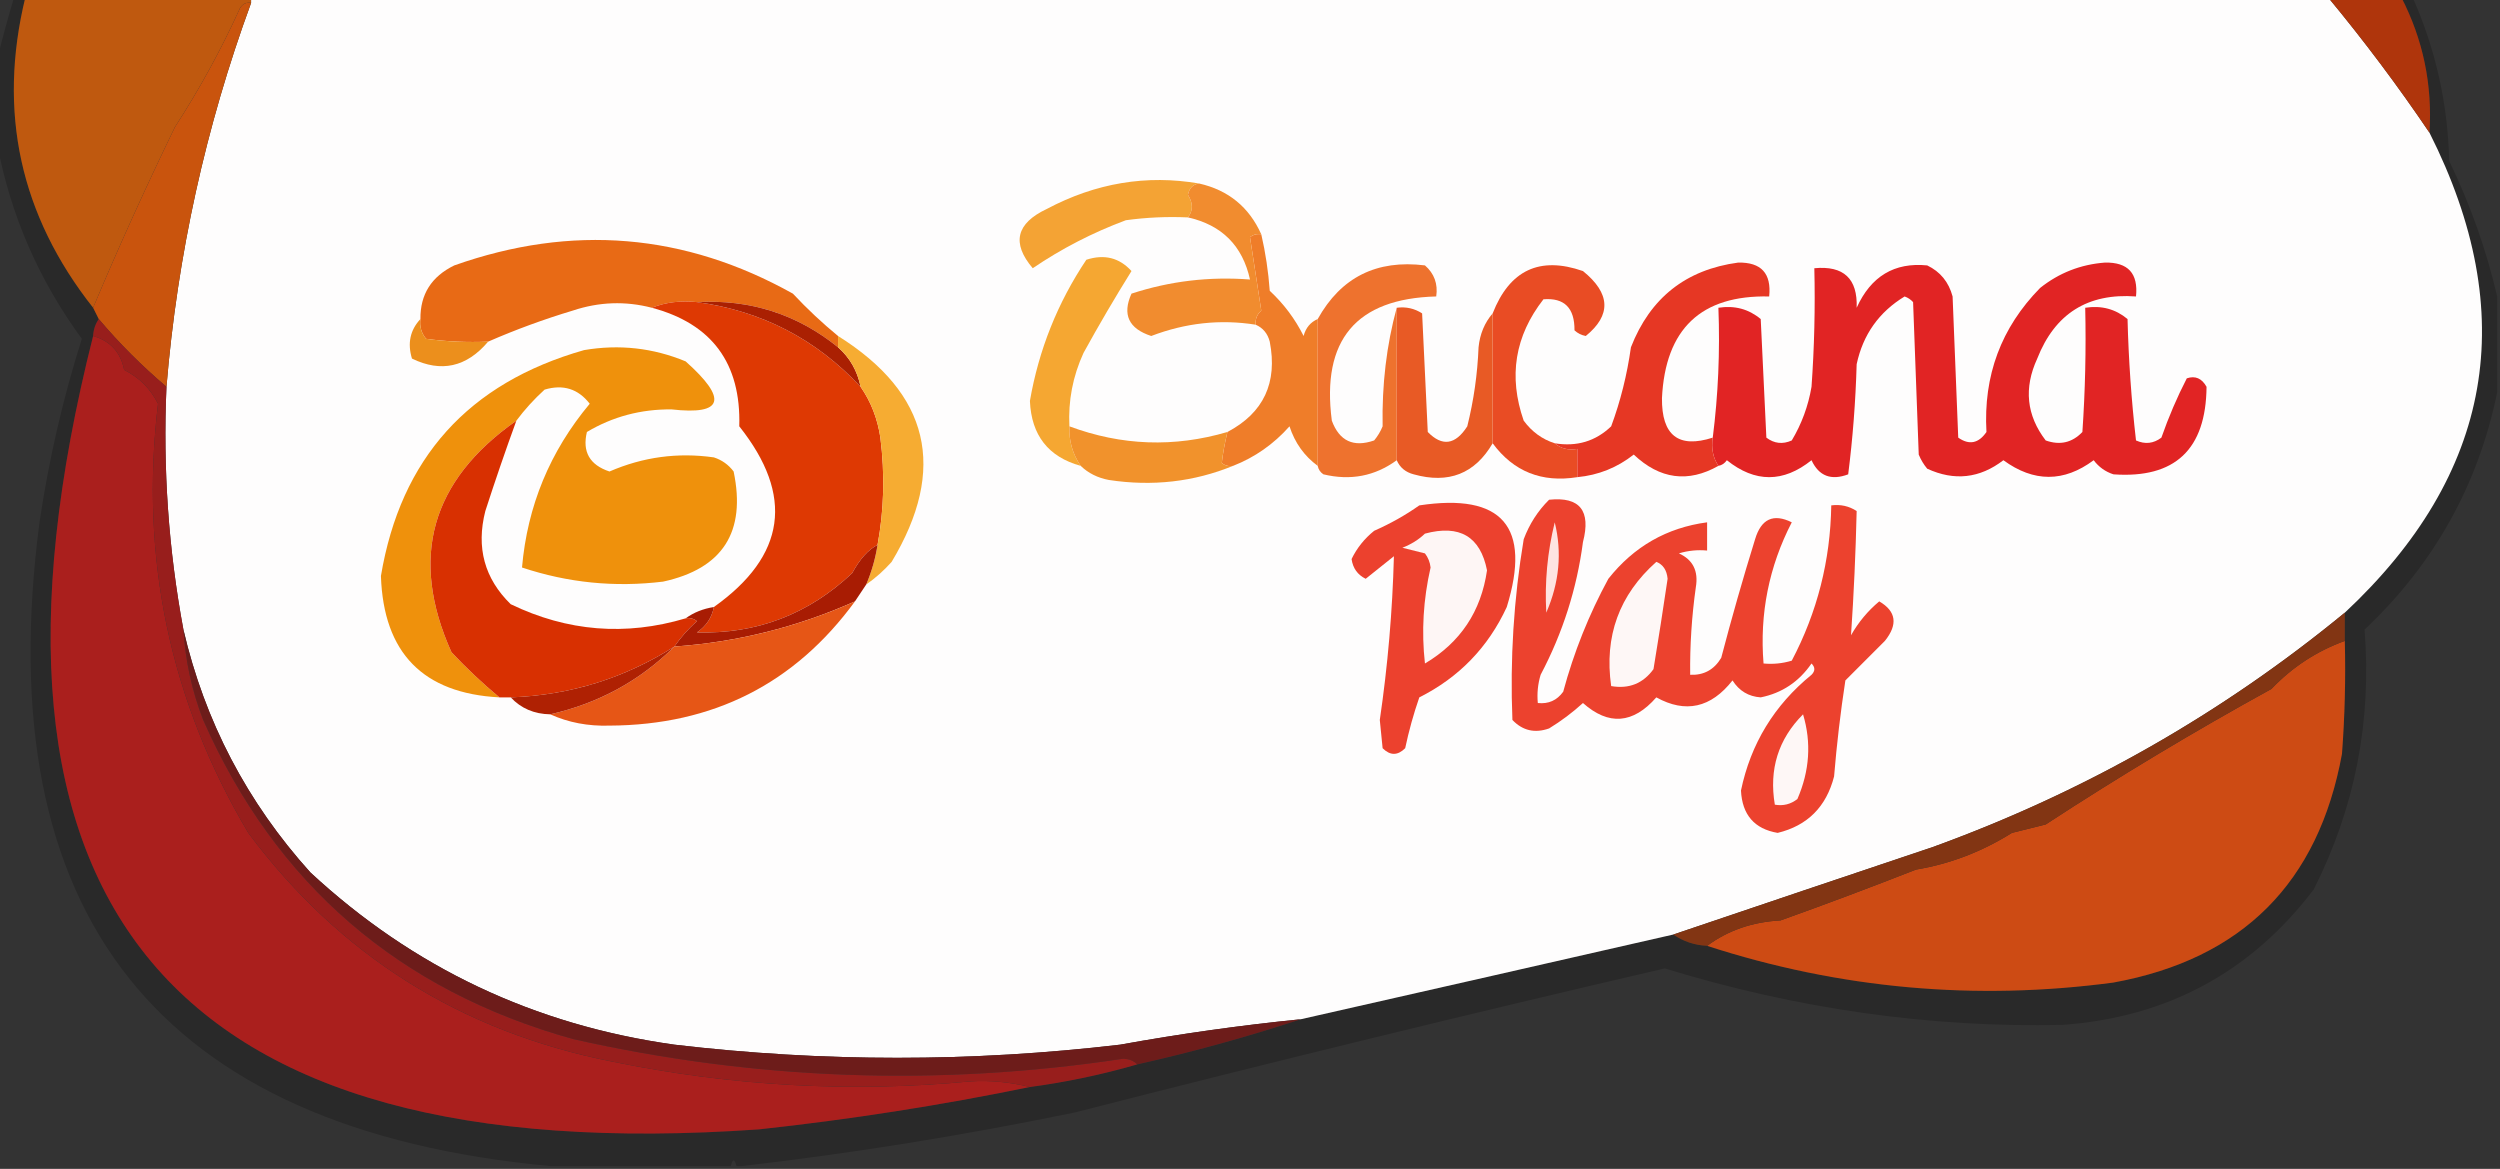
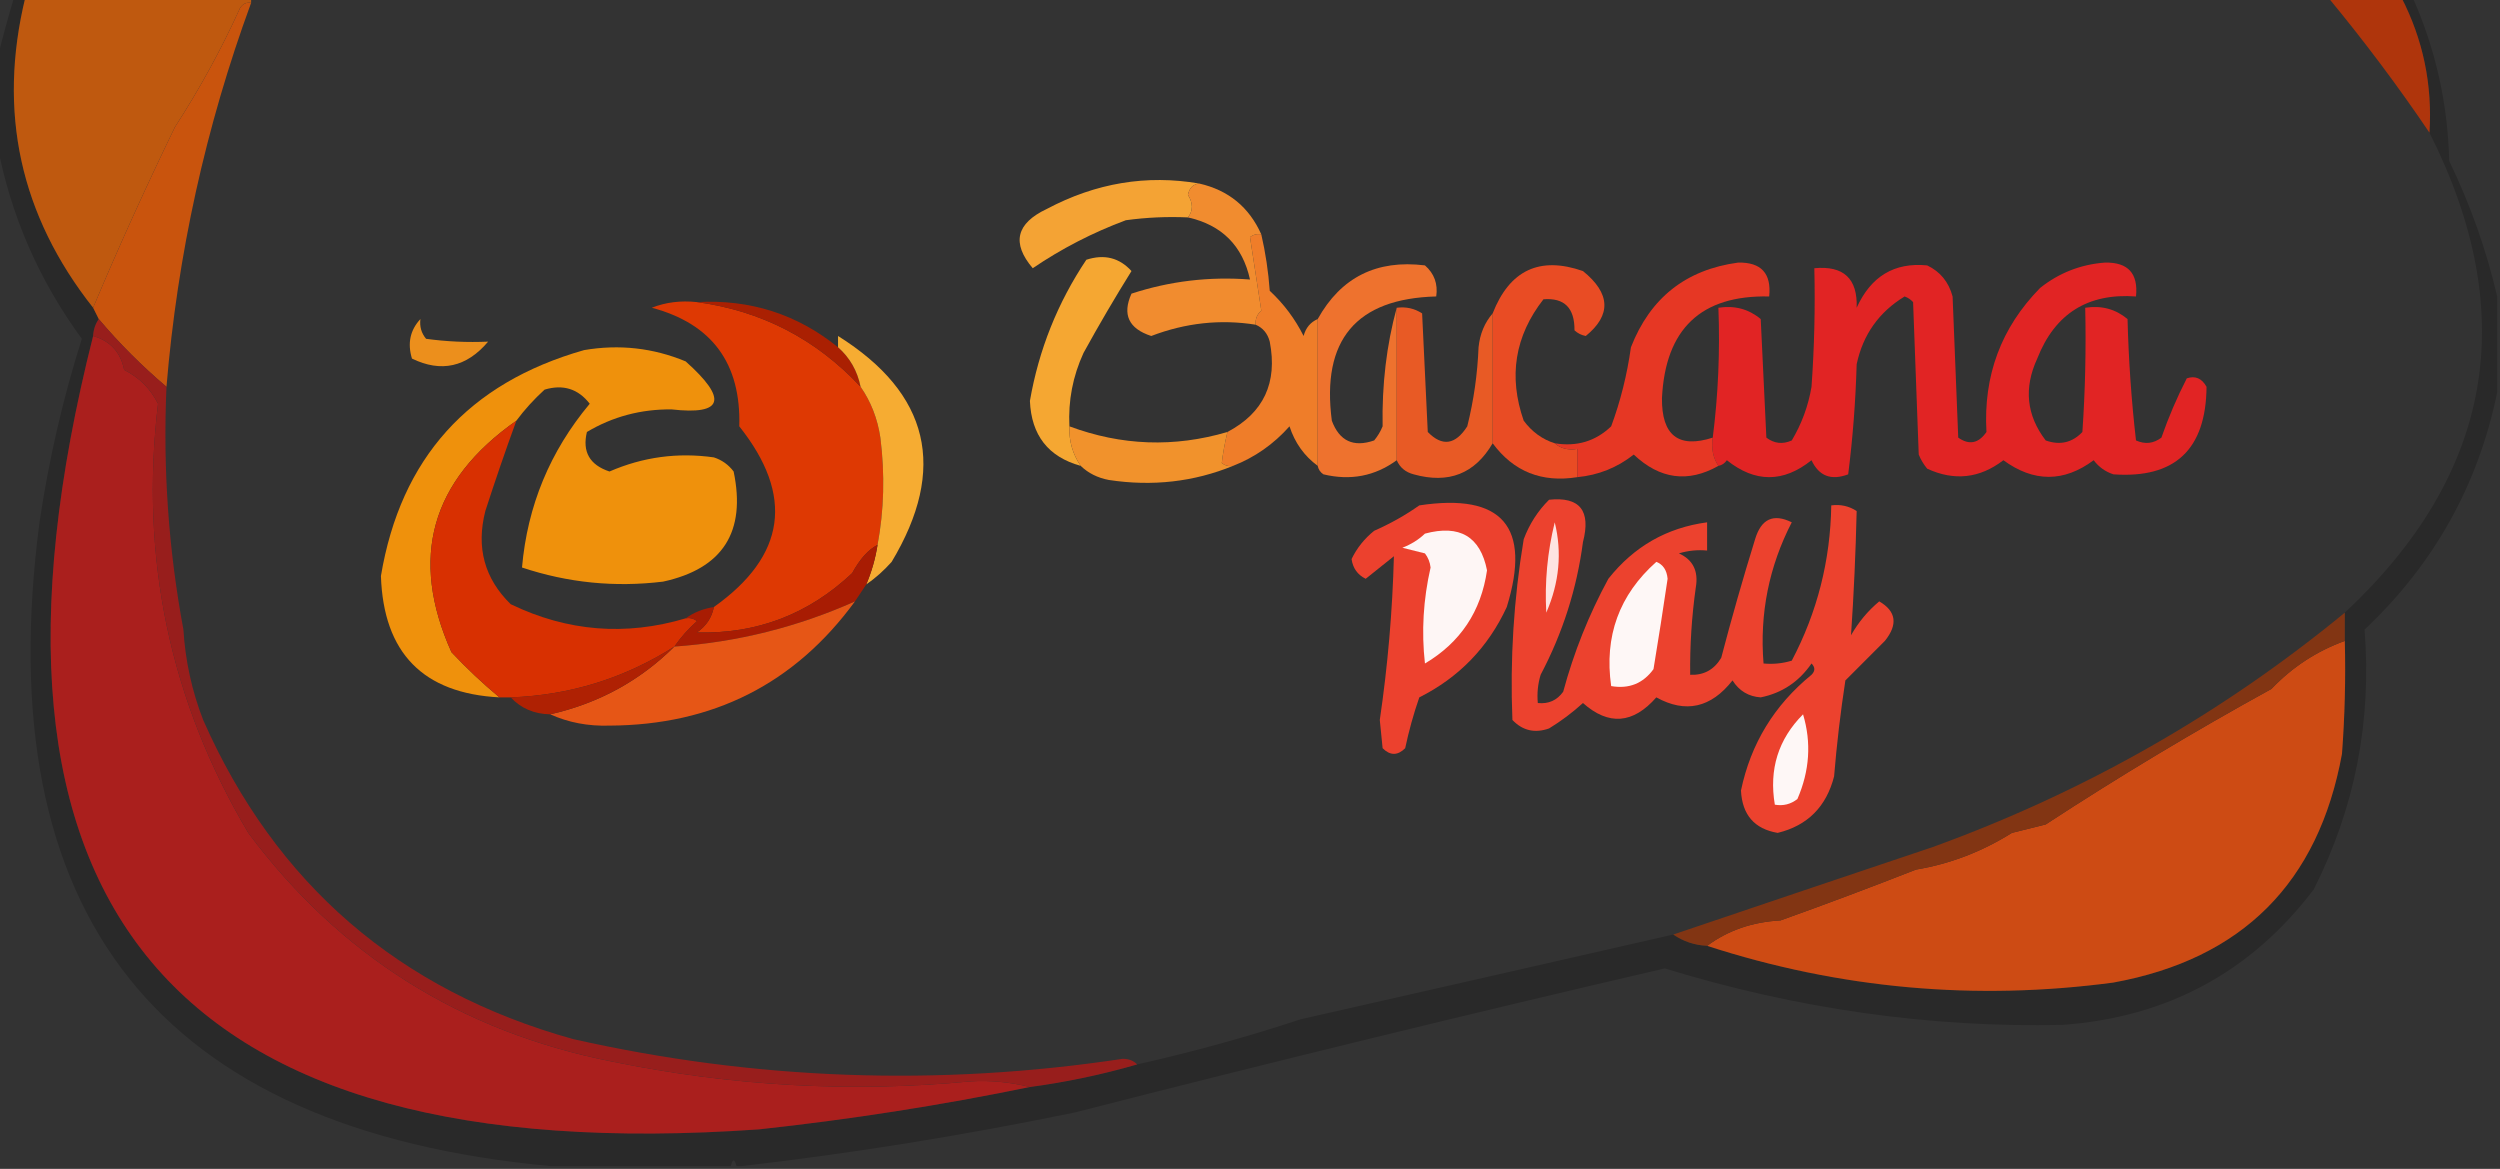
<svg xmlns="http://www.w3.org/2000/svg" width="1125" height="526" viewBox="0 0 1125 526" fill="none">
  <rect x="0" y="0" width="1125" height="526" fill="#333333" stroke="none" />
  <g clip-path="url(#clip0_1009_824)">
    <path opacity="0.196" fill-rule="evenodd" clip-rule="evenodd" d="M6.349 -1.273C8.042 -1.273 9.735 -1.273 11.428 -1.273C-1.123 50.282 9.035 96.868 41.902 138.485C42.748 140.179 43.595 141.873 44.441 143.567C42.893 145.831 42.046 148.372 41.902 151.19C-22.922 407.81 76.965 526.815 341.563 508.21C382.551 503.773 423.183 497.42 463.459 489.152C479.862 486.951 495.945 483.564 511.71 478.987C536.884 473.334 561.433 466.557 585.355 458.659C641.131 446.03 697 433.325 752.963 420.543C757.526 423.668 762.605 425.361 768.2 425.625C827.84 444.94 888.788 450.446 951.044 442.142C1009.03 431.553 1043.31 397.249 1053.89 339.229C1055.16 322.311 1055.59 305.369 1055.16 288.408C1055.16 284.172 1055.16 279.938 1055.16 275.702C1121.78 213.438 1134.48 141.441 1093.26 59.712C1094.63 38.133 1090.4 17.804 1080.56 -1.273C1082.25 -1.273 1083.94 -1.273 1085.64 -1.273C1096.03 22.113 1101.53 46.677 1102.14 72.417C1111.7 92.227 1118.9 112.556 1123.73 133.403C1123.73 147.802 1123.73 162.202 1123.73 176.601C1115.14 218.334 1095.25 253.909 1064.05 283.326C1067.35 324.552 1059.73 363.514 1041.2 400.214C1012.95 437.436 975.284 457.764 928.188 461.2C868.335 462.509 808.657 454.037 749.153 435.789C660.459 456.387 572 477.986 483.775 500.586C433.818 510.896 383.876 518.943 333.945 524.727C333.099 524.727 332.251 524.727 331.405 524.727C330.56 521.339 329.711 521.339 328.866 524.727C301.777 524.727 274.69 524.727 247.602 524.727C71.253 508.291 -5.355 411.731 17.776 235.045C21.945 206.932 28.294 179.404 36.823 152.461C17.422 125.93 4.725 96.708 -1.27 64.794C-1.27 52.089 -1.27 39.384 -1.27 26.678C0.984 17.53 3.523 8.213 6.349 -1.273Z" fill="#030101" />
    <path opacity="0.886" fill-rule="evenodd" clip-rule="evenodd" d="M11.428 -1.273C45.288 -1.273 79.148 -1.273 113.008 -1.273C113.008 -0.426 113.008 0.421 113.008 1.268C110.782 0.935 109.089 1.782 107.929 3.809C99.557 22.249 89.823 40.037 78.725 57.171C65.496 84.445 53.221 111.55 41.902 138.485C9.035 96.868 -1.123 50.282 11.428 -1.273Z" fill="#D15E0B" />
-     <path fill-rule="evenodd" clip-rule="evenodd" d="M113.008 -1.273C424.521 -1.273 736.032 -1.273 1047.55 -1.273C1063.84 18.397 1079.08 38.725 1093.26 59.712C1134.48 141.441 1121.78 213.438 1055.16 275.702C999.719 321.251 937.925 356.404 869.78 381.157C830.496 394.342 791.556 407.472 752.963 420.543C697 433.325 641.131 446.03 585.356 458.659C558.145 461.398 531.056 465.21 504.091 470.094C437.173 477.984 370.3 477.984 303.471 470.094C240.445 461.256 185.845 435.421 139.673 392.591C111.195 361.008 92.148 324.585 82.534 283.326C75.833 247.3 73.293 210.878 74.915 174.06C79.843 114.671 92.54 57.074 113.008 1.268C113.008 0.421 113.008 -0.426 113.008 -1.273Z" fill="#FEFDFD" />
    <path opacity="0.845" fill-rule="evenodd" clip-rule="evenodd" d="M1047.55 -1.273C1058.55 -1.273 1069.56 -1.273 1080.56 -1.273C1090.4 17.804 1094.63 38.133 1093.26 59.712C1079.08 38.725 1063.84 18.397 1047.55 -1.273Z" fill="#C63605" />
    <path opacity="0.996" fill-rule="evenodd" clip-rule="evenodd" d="M113.008 1.273C92.54 57.08 79.843 114.677 74.915 174.066C63.842 164.68 53.684 154.515 44.441 143.573C43.595 141.879 42.748 140.185 41.902 138.491C53.221 111.556 65.496 84.451 78.725 57.177C89.823 40.043 99.557 22.255 107.929 3.815C109.089 1.788 110.782 0.941 113.008 1.273Z" fill="#CA550D" />
    <path fill-rule="evenodd" clip-rule="evenodd" d="M539.644 82.585C536.887 82.89 535.193 84.584 534.565 87.667C536.932 91.427 536.932 94.816 534.565 97.832C525.215 97.412 515.905 97.835 506.631 99.102C491.709 104.661 477.742 111.86 464.729 120.701C455.14 109.412 457.258 100.518 471.078 94.02C493.123 82.325 515.979 78.513 539.644 82.585Z" fill="#F4A334" />
    <path fill-rule="evenodd" clip-rule="evenodd" d="M567.579 105.454C569.489 113.705 570.758 122.175 571.388 130.864C577.704 136.731 582.783 143.508 586.625 151.193C587.583 147.528 589.698 144.987 592.974 143.57C592.974 165.592 592.974 187.615 592.974 209.637C586.92 205.199 582.689 199.27 580.277 191.85C573.123 199.887 564.659 205.816 554.881 209.637C553.005 209.97 551.311 209.546 549.802 208.367C550.234 204.378 551.08 199.72 552.342 194.391C568.635 185.792 574.984 172.24 571.388 153.734C570.431 150.069 568.315 147.528 565.04 146.111C564.821 143.58 565.669 141.463 567.579 139.758C565.885 128.747 564.194 117.735 562.5 106.724C564.008 105.544 565.702 105.121 567.579 105.454Z" fill="#EF7D29" />
-     <path fill-rule="evenodd" clip-rule="evenodd" d="M377.116 151.196C377.116 152.89 377.116 154.584 377.116 156.278C358.718 141.391 337.553 134.614 313.629 135.95C306.302 135.171 299.529 136.018 293.313 138.491C281.443 135.397 269.591 135.82 257.76 139.761C244.71 143.688 232.012 148.346 219.667 153.737C210.317 154.157 201.006 153.734 191.732 152.467C189.608 149.897 188.761 146.932 189.193 143.573C189.064 132.493 194.143 124.446 204.43 119.433C257.328 100.715 308.118 104.95 356.8 132.138C363.24 139.012 370.013 145.364 377.116 151.196Z" fill="#E86A15" />
    <path fill-rule="evenodd" clip-rule="evenodd" d="M773.279 209.64C770.864 206.035 770.018 201.8 770.739 196.935C773.192 177.673 774.038 158.192 773.279 138.491C780.554 137.359 786.903 139.054 792.325 143.573C793.171 161.36 794.019 179.148 794.865 196.935C798.389 199.612 802.199 200.036 806.292 198.206C810.749 190.76 813.713 182.714 815.181 174.066C816.45 156.298 816.872 138.511 816.45 120.703C829.633 119.445 835.982 125.374 835.497 138.491C841.911 124.323 852.494 117.971 867.24 119.433C873.119 122.252 876.929 126.91 878.668 133.409C879.514 154.584 880.362 175.76 881.208 196.935C886.129 200.391 890.36 199.544 893.905 194.394C892.463 169.058 900.505 147.459 918.031 129.597C926.561 122.798 936.295 118.986 947.235 118.162C957.611 117.958 962.266 123.04 961.202 133.409C939.517 131.817 924.704 141.135 916.761 161.36C910.643 174.623 911.913 186.905 920.57 198.206C926.982 200.482 932.485 199.212 937.077 194.394C938.347 175.779 938.768 157.144 938.347 138.491C945.622 137.359 951.971 139.054 957.393 143.573C957.863 161.987 959.132 180.198 961.202 198.206C965.296 200.036 969.105 199.612 972.63 196.935C975.88 187.637 979.69 178.743 984.058 170.254C987.857 168.965 990.82 170.235 992.946 174.066C992.689 202.284 978.722 215.412 951.044 213.452C947.41 212.27 944.449 210.152 942.156 207.099C928.737 217.08 915.194 217.08 901.524 207.099C890.873 215.276 879.445 216.547 867.24 210.911C865.651 209.004 864.381 206.886 863.431 204.558C862.586 181.689 861.737 158.819 860.892 135.95C859.84 134.787 858.571 133.94 857.082 133.409C845.523 140.44 838.328 150.604 835.497 163.901C835.022 180.624 833.752 197.141 831.687 213.452C823.998 216.348 818.495 214.231 815.181 207.099C802.483 217.264 789.786 217.264 777.088 207.099C776.115 208.512 774.846 209.359 773.279 209.64Z" fill="#E12424" />
    <path fill-rule="evenodd" clip-rule="evenodd" d="M539.644 82.586C552.786 85.575 562.096 93.198 567.579 105.456C565.702 105.123 564.008 105.546 562.5 106.726C564.194 117.737 565.885 128.749 567.579 139.76C565.669 141.464 564.821 143.582 565.039 146.113C549.178 143.589 533.517 145.283 518.059 151.195C507.893 147.887 504.932 141.535 509.17 132.137C526.429 126.491 544.205 124.374 562.5 125.784C559.135 110.558 549.823 101.241 534.565 97.832C536.932 94.816 536.932 91.428 534.565 87.668C535.193 84.585 536.887 82.891 539.644 82.586Z" fill="#F18C2F" />
    <path fill-rule="evenodd" clip-rule="evenodd" d="M699.633 199.476C702.345 201.851 705.731 202.698 709.791 202.017C709.791 206.252 709.791 210.487 709.791 214.722C693.79 217.286 681.092 212.204 671.699 199.476C671.699 179.994 671.699 160.513 671.699 141.032C679.33 121.538 692.876 115.186 712.331 121.974C724.751 132.034 725.173 141.775 713.6 151.196C711.64 150.828 709.946 149.981 708.521 148.655C708.613 138.577 703.958 133.919 694.554 134.679C681.684 151.177 678.72 169.388 685.666 189.312C689.351 194.303 694.006 197.691 699.633 199.476Z" fill="#E94C24" />
    <path fill-rule="evenodd" clip-rule="evenodd" d="M481.236 191.851C480.967 198.403 482.661 204.332 486.315 209.638C471.731 205.606 464.112 195.865 463.459 180.416C467.454 157.401 475.921 136.225 488.854 116.889C496.938 114.268 503.708 115.962 509.17 121.971C501.671 134.003 494.477 146.285 487.585 158.817C482.76 169.317 480.644 180.328 481.236 191.851Z" fill="#F5A732" />
    <path fill-rule="evenodd" clip-rule="evenodd" d="M628.527 138.484C628.527 161.354 628.527 184.223 628.527 207.093C618.725 214.27 607.721 216.387 595.514 213.445C594.102 212.473 593.256 211.203 592.974 209.634C592.974 187.611 592.974 165.589 592.974 143.566C603.422 124.786 619.504 116.74 641.225 119.426C645.428 123.096 647.121 127.755 646.304 133.402C610.24 134.364 594.579 152.999 599.323 189.305C602.711 198.464 609.059 201.429 618.369 198.199C619.959 196.292 621.229 194.175 622.178 191.846C621.836 173.03 623.951 155.243 628.527 138.484Z" fill="#EE722E" />
    <path fill-rule="evenodd" clip-rule="evenodd" d="M770.739 196.935C770.018 201.8 770.864 206.035 773.279 209.64C759.634 217.356 746.937 215.662 735.186 204.558C727.728 210.435 719.264 213.823 709.791 214.723C709.791 210.487 709.791 206.252 709.791 202.017C705.731 202.698 702.345 201.851 699.633 199.476C709.54 201.11 718.004 198.569 725.028 191.853C729.221 180.512 732.185 168.654 733.916 156.278C742.586 134.038 758.669 121.333 782.167 118.162C792.543 117.958 797.198 123.04 796.134 133.409C765.49 132.72 749.407 147.967 747.884 179.148C747.714 195.969 755.332 201.898 770.739 196.935Z" fill="#E63724" />
    <path fill-rule="evenodd" clip-rule="evenodd" d="M293.313 138.485C299.529 136.012 306.302 135.165 313.629 135.944C342.683 139.893 367.233 152.598 387.274 174.06C391.916 180.755 394.88 188.379 396.163 196.929C398.245 213.481 397.821 229.575 394.893 245.209C390.771 247.282 386.962 251.517 383.465 257.915C363.794 276.444 340.514 285.338 313.629 284.596C317.796 281.727 320.336 277.915 321.247 273.161C353.669 250.124 357.478 223.019 332.675 191.847C333.503 163.489 320.384 145.701 293.313 138.485Z" fill="#DE3903" />
    <path fill-rule="evenodd" clip-rule="evenodd" d="M628.527 138.487C632.702 137.944 636.511 138.791 639.955 141.028C640.801 158.815 641.649 176.603 642.494 194.39C648.993 201.057 654.918 200.21 660.271 191.849C663.179 180.205 664.87 168.347 665.35 156.274C665.959 150.299 668.075 145.217 671.699 141.028C671.699 160.51 671.699 179.991 671.699 199.472C663.707 213.191 651.855 217.849 636.146 213.448C632.484 212.491 629.944 210.373 628.527 207.096C628.527 184.226 628.527 161.357 628.527 138.487Z" fill="#E85A25" />
    <path fill-rule="evenodd" clip-rule="evenodd" d="M189.193 143.57C188.761 146.93 189.608 149.894 191.733 152.464C201.006 153.731 210.317 154.155 219.667 153.735C209.95 165.217 198.523 167.758 185.384 161.358C183.287 154.467 184.556 148.538 189.193 143.57Z" fill="#EC8F1C" />
    <path fill-rule="evenodd" clip-rule="evenodd" d="M313.629 135.946C337.553 134.611 358.718 141.387 377.116 156.275C382.419 160.939 385.804 166.868 387.274 174.062C367.232 152.6 342.683 139.895 313.629 135.946Z" fill="#AA2002" />
    <path fill-rule="evenodd" clip-rule="evenodd" d="M232.365 189.309C193.859 216.341 184.124 251.069 203.16 293.493C210.091 300.859 217.286 307.636 224.746 313.821C190.345 312.01 172.569 293.798 171.416 259.189C180.296 206.241 210.77 172.36 262.839 157.546C278.644 154.851 293.881 156.545 308.55 162.628C327.644 179.677 325.529 186.877 302.201 184.227C288.378 184.102 275.681 187.49 264.108 194.391C261.965 203.301 265.353 209.23 274.266 212.179C289.356 205.63 305.015 203.513 321.247 205.826C324.881 207.008 327.842 209.126 330.135 212.179C335.826 239.363 325.244 255.88 298.392 261.73C276.699 264.377 255.538 262.261 234.904 255.377C237.327 227.653 247.485 203.089 265.378 181.686C260.175 174.959 253.402 172.841 245.062 175.333C240.305 179.663 236.072 184.322 232.365 189.309Z" fill="#EF910C" />
    <path fill-rule="evenodd" clip-rule="evenodd" d="M377.116 151.195C418.35 177.062 426.393 210.942 401.242 252.838C397.76 256.754 393.951 260.143 389.814 263.002C392.239 257.295 393.933 251.367 394.893 245.215C397.821 229.58 398.245 213.486 396.163 196.934C394.88 188.384 391.916 180.761 387.274 174.065C385.804 166.871 382.419 160.942 377.116 156.277C377.116 154.583 377.116 152.889 377.116 151.195Z" fill="#F6AC32" />
    <path opacity="0.949" fill-rule="evenodd" clip-rule="evenodd" d="M41.902 151.195C49.626 153.42 54.281 158.502 55.869 166.442C62.641 169.83 67.72 174.912 71.106 181.688C62.874 250.916 76.418 315.29 111.738 374.809C152.865 429.935 207.464 464.239 275.536 477.722C329.391 488.778 383.142 491.743 436.795 486.616C445.652 486.087 454.541 486.933 463.459 489.157C423.183 497.425 382.551 503.778 341.563 508.215C76.965 526.82 -22.922 407.815 41.902 151.195Z" fill="#B01E1C" />
    <path fill-rule="evenodd" clip-rule="evenodd" d="M232.365 189.312C227.468 202.738 222.813 216.291 218.397 229.97C214.203 246.396 218.013 260.371 229.825 271.897C255.301 284.186 281.545 286.302 308.55 278.25C310.426 277.917 312.12 278.341 313.629 279.52C309.715 283.004 306.328 286.816 303.471 290.955C281.06 305.205 256.513 312.828 229.825 313.825C228.132 313.825 226.439 313.825 224.746 313.825C217.286 307.64 210.091 300.863 203.16 293.496C184.124 251.072 193.859 216.344 232.365 189.312Z" fill="#D83001" />
    <path fill-rule="evenodd" clip-rule="evenodd" d="M481.236 191.852C504.703 200.587 528.407 201.434 552.342 194.393C551.08 199.722 550.234 204.38 549.803 208.368C551.311 209.548 553.005 209.972 554.882 209.639C537.207 216.849 518.584 218.966 499.012 215.992C493.956 215.042 489.723 212.925 486.315 209.639C482.661 204.333 480.967 198.404 481.236 191.852Z" fill="#F1922C" />
    <path fill-rule="evenodd" clip-rule="evenodd" d="M638.685 227.426C676.072 221.778 689.191 237.025 678.047 273.165C669.654 291.306 656.533 304.858 638.685 313.822C636.09 321.296 633.974 328.919 632.336 336.692C628.951 340.079 625.563 340.079 622.178 336.692C621.754 332.456 621.333 328.223 620.909 323.987C624.502 299.476 626.62 274.911 627.257 250.296C623.044 253.679 618.811 257.068 614.56 260.46C610.898 258.651 608.782 255.685 608.211 251.566C610.596 246.627 613.983 242.392 618.369 238.861C625.711 235.623 632.484 231.812 638.685 227.426Z" fill="#EC412E" />
    <path fill-rule="evenodd" clip-rule="evenodd" d="M697.094 224.88C710.929 223.437 716.008 229.789 712.331 243.938C709.585 264.887 703.237 284.791 693.284 303.653C692.03 307.805 691.608 312.041 692.015 316.358C696.814 316.874 700.624 315.182 703.442 311.276C708.229 293.509 715.002 276.568 723.758 260.455C735.265 245.932 750.078 237.462 768.2 235.044C768.2 239.28 768.2 243.515 768.2 247.75C763.885 247.343 759.652 247.766 755.502 249.02C761.826 251.887 764.365 256.969 763.121 264.267C761.28 277.335 760.431 290.465 760.581 303.653C766.684 303.925 771.339 301.384 774.548 296.03C779.234 278.128 784.313 260.341 789.786 242.668C792.528 233.489 798.031 230.947 806.292 235.044C796.017 254.999 791.784 276.174 793.595 298.571C797.909 298.978 802.143 298.556 806.292 297.3C817.756 275.546 823.683 252.254 824.069 227.421C828.244 226.879 832.053 227.726 835.497 229.962C835.067 248.637 834.219 267.27 832.957 285.866C836.294 279.991 840.527 274.909 845.655 270.619C853.298 275.066 854.144 280.997 848.194 288.407C842.269 294.335 836.342 300.266 830.418 306.194C828.223 320.533 826.53 334.934 825.339 349.392C821.824 363.073 813.36 371.543 799.944 374.803C789.486 373.019 783.983 366.666 783.437 355.745C787.82 334.71 798.4 317.347 815.181 303.653C816.874 301.958 816.874 300.266 815.181 298.571C809.53 306.791 801.912 311.873 792.325 313.817C786.863 313.454 782.629 310.913 779.628 306.194C769.929 318.546 758.501 321.087 745.344 313.817C734.876 325.765 723.87 326.612 712.331 316.358C707.61 320.658 702.531 324.469 697.094 327.793C690.681 330.07 685.178 328.799 680.587 323.982C679.48 296.734 681.171 269.628 685.666 242.668C688.236 235.802 692.045 229.873 697.094 224.88Z" fill="#EC422E" />
    <path fill-rule="evenodd" clip-rule="evenodd" d="M699.633 235.047C702.978 248.628 701.708 262.18 695.824 275.704C695.062 261.975 696.332 248.422 699.633 235.047Z" fill="#FEE4E1" />
    <path fill-rule="evenodd" clip-rule="evenodd" d="M641.225 240.133C656.845 235.924 666.155 241.43 669.159 256.65C666.49 275.139 657.178 289.115 641.225 298.578C639.615 284.206 640.46 269.808 643.764 255.38C643.49 252.986 642.644 250.869 641.225 249.027C637.839 248.18 634.452 247.333 631.067 246.486C635.043 244.941 638.431 242.823 641.225 240.133Z" fill="#FEF6F5" />
    <path fill-rule="evenodd" clip-rule="evenodd" d="M394.893 245.211C393.933 251.363 392.239 257.291 389.814 262.998C388.12 265.539 386.429 268.081 384.735 270.622C358.857 282.176 331.771 288.953 303.471 290.95C306.328 286.811 309.715 282.999 313.629 279.515C312.12 278.336 310.426 277.912 308.55 278.245C312.181 275.61 316.414 273.915 321.247 273.163C320.335 277.917 317.796 281.729 313.629 284.597C340.514 285.339 363.794 276.446 383.465 257.916C386.962 251.519 390.771 247.284 394.893 245.211Z" fill="#A81C03" />
    <path fill-rule="evenodd" clip-rule="evenodd" d="M745.344 252.836C748.374 254.031 750.068 256.571 750.423 260.459C748.425 274.031 746.309 287.582 744.074 301.116C739.381 307.573 733.033 310.114 725.028 308.739C721.841 286.345 728.614 267.711 745.344 252.836Z" fill="#FEF7F6" />
    <path fill-rule="evenodd" clip-rule="evenodd" d="M384.735 270.625C357.674 307.671 320.851 326.305 274.266 326.528C264.662 326.836 255.774 325.141 247.602 321.446C269.34 316.509 287.962 306.345 303.471 290.954C331.771 288.956 358.857 282.179 384.735 270.625Z" fill="#E65616" />
    <path fill-rule="evenodd" clip-rule="evenodd" d="M303.471 290.953C287.962 306.344 269.34 316.509 247.602 321.446C240.374 321.314 234.448 318.773 229.825 313.823C256.513 312.827 281.06 305.203 303.471 290.953Z" fill="#AF2103" />
    <path opacity="0.886" fill-rule="evenodd" clip-rule="evenodd" d="M1055.16 288.414C1055.59 305.376 1055.16 322.317 1053.89 339.235C1043.31 397.255 1009.03 431.56 951.044 442.148C888.788 450.453 827.84 444.946 768.2 425.631C777.56 418.689 788.564 414.878 801.213 414.197C821.636 406.889 841.952 399.265 862.161 391.327C877.47 388.771 891.861 383.264 905.333 374.81C910.412 373.54 915.491 372.269 920.57 370.999C953.754 349.323 987.613 328.995 1022.15 310.013C1031.53 300.182 1042.53 292.983 1055.16 288.414Z" fill="#E04E10" />
    <path fill-rule="evenodd" clip-rule="evenodd" d="M811.371 321.445C815.186 334.163 814.338 346.869 808.832 359.561C805.812 361.922 802.427 362.768 798.674 362.102C795.987 346.193 800.22 332.641 811.371 321.445Z" fill="#FEF7F6" />
    <path opacity="0.941" fill-rule="evenodd" clip-rule="evenodd" d="M1055.16 275.703C1055.16 279.939 1055.16 284.172 1055.16 288.408C1042.53 292.977 1031.53 300.176 1022.15 310.007C987.613 328.989 953.754 349.318 920.57 370.993C915.491 372.264 910.412 373.534 905.333 374.805C891.861 383.259 877.47 388.765 862.161 391.321C841.952 399.26 821.636 406.883 801.213 414.191C788.564 414.872 777.56 418.684 768.2 425.626C762.605 425.362 757.526 423.669 752.963 420.544C791.556 407.472 830.496 394.343 869.78 381.157C937.925 356.405 999.719 321.252 1055.16 275.703Z" fill="#873511" />
-     <path opacity="0.973" fill-rule="evenodd" clip-rule="evenodd" d="M82.534 283.328C92.148 324.587 111.195 361.011 139.673 392.594C185.845 435.423 240.444 461.258 303.471 470.096C370.3 477.986 437.173 477.986 504.091 470.096C531.056 465.212 558.145 461.401 585.356 458.661C561.433 466.559 536.884 473.336 511.71 478.99C510.194 477.366 508.078 476.52 505.361 476.449C422.208 489.004 339.674 486.039 257.76 467.555C179.457 445.689 124.011 397.833 91.422 323.985C86.347 310.876 83.385 297.324 82.534 283.328Z" fill="#6F1C1A" />
    <path opacity="0.957" fill-rule="evenodd" clip-rule="evenodd" d="M44.441 143.57C53.684 154.513 63.842 164.677 74.915 174.063C73.293 210.881 75.833 247.303 82.534 283.329C83.385 297.325 86.347 310.876 91.422 323.986C124.011 397.834 179.457 445.69 257.76 467.556C339.674 486.04 422.208 489.005 505.361 476.45C508.078 476.521 510.194 477.367 511.71 478.991C495.945 483.567 479.862 486.954 463.459 489.155C454.541 486.931 445.652 486.085 436.795 486.614C383.143 491.742 329.391 488.776 275.536 477.72C207.464 464.237 152.865 429.933 111.738 374.807C76.418 315.288 62.875 250.914 71.106 181.686C67.72 174.91 62.641 169.828 55.869 166.44C54.281 158.5 49.626 153.418 41.902 151.194C42.046 148.375 42.893 145.834 44.441 143.57Z" fill="#9D1E1C" />
  </g>
  <defs>
    <clipPath id="clip0_1009_824">
      <rect width="1125" height="526" fill="white" />
    </clipPath>
  </defs>
</svg>